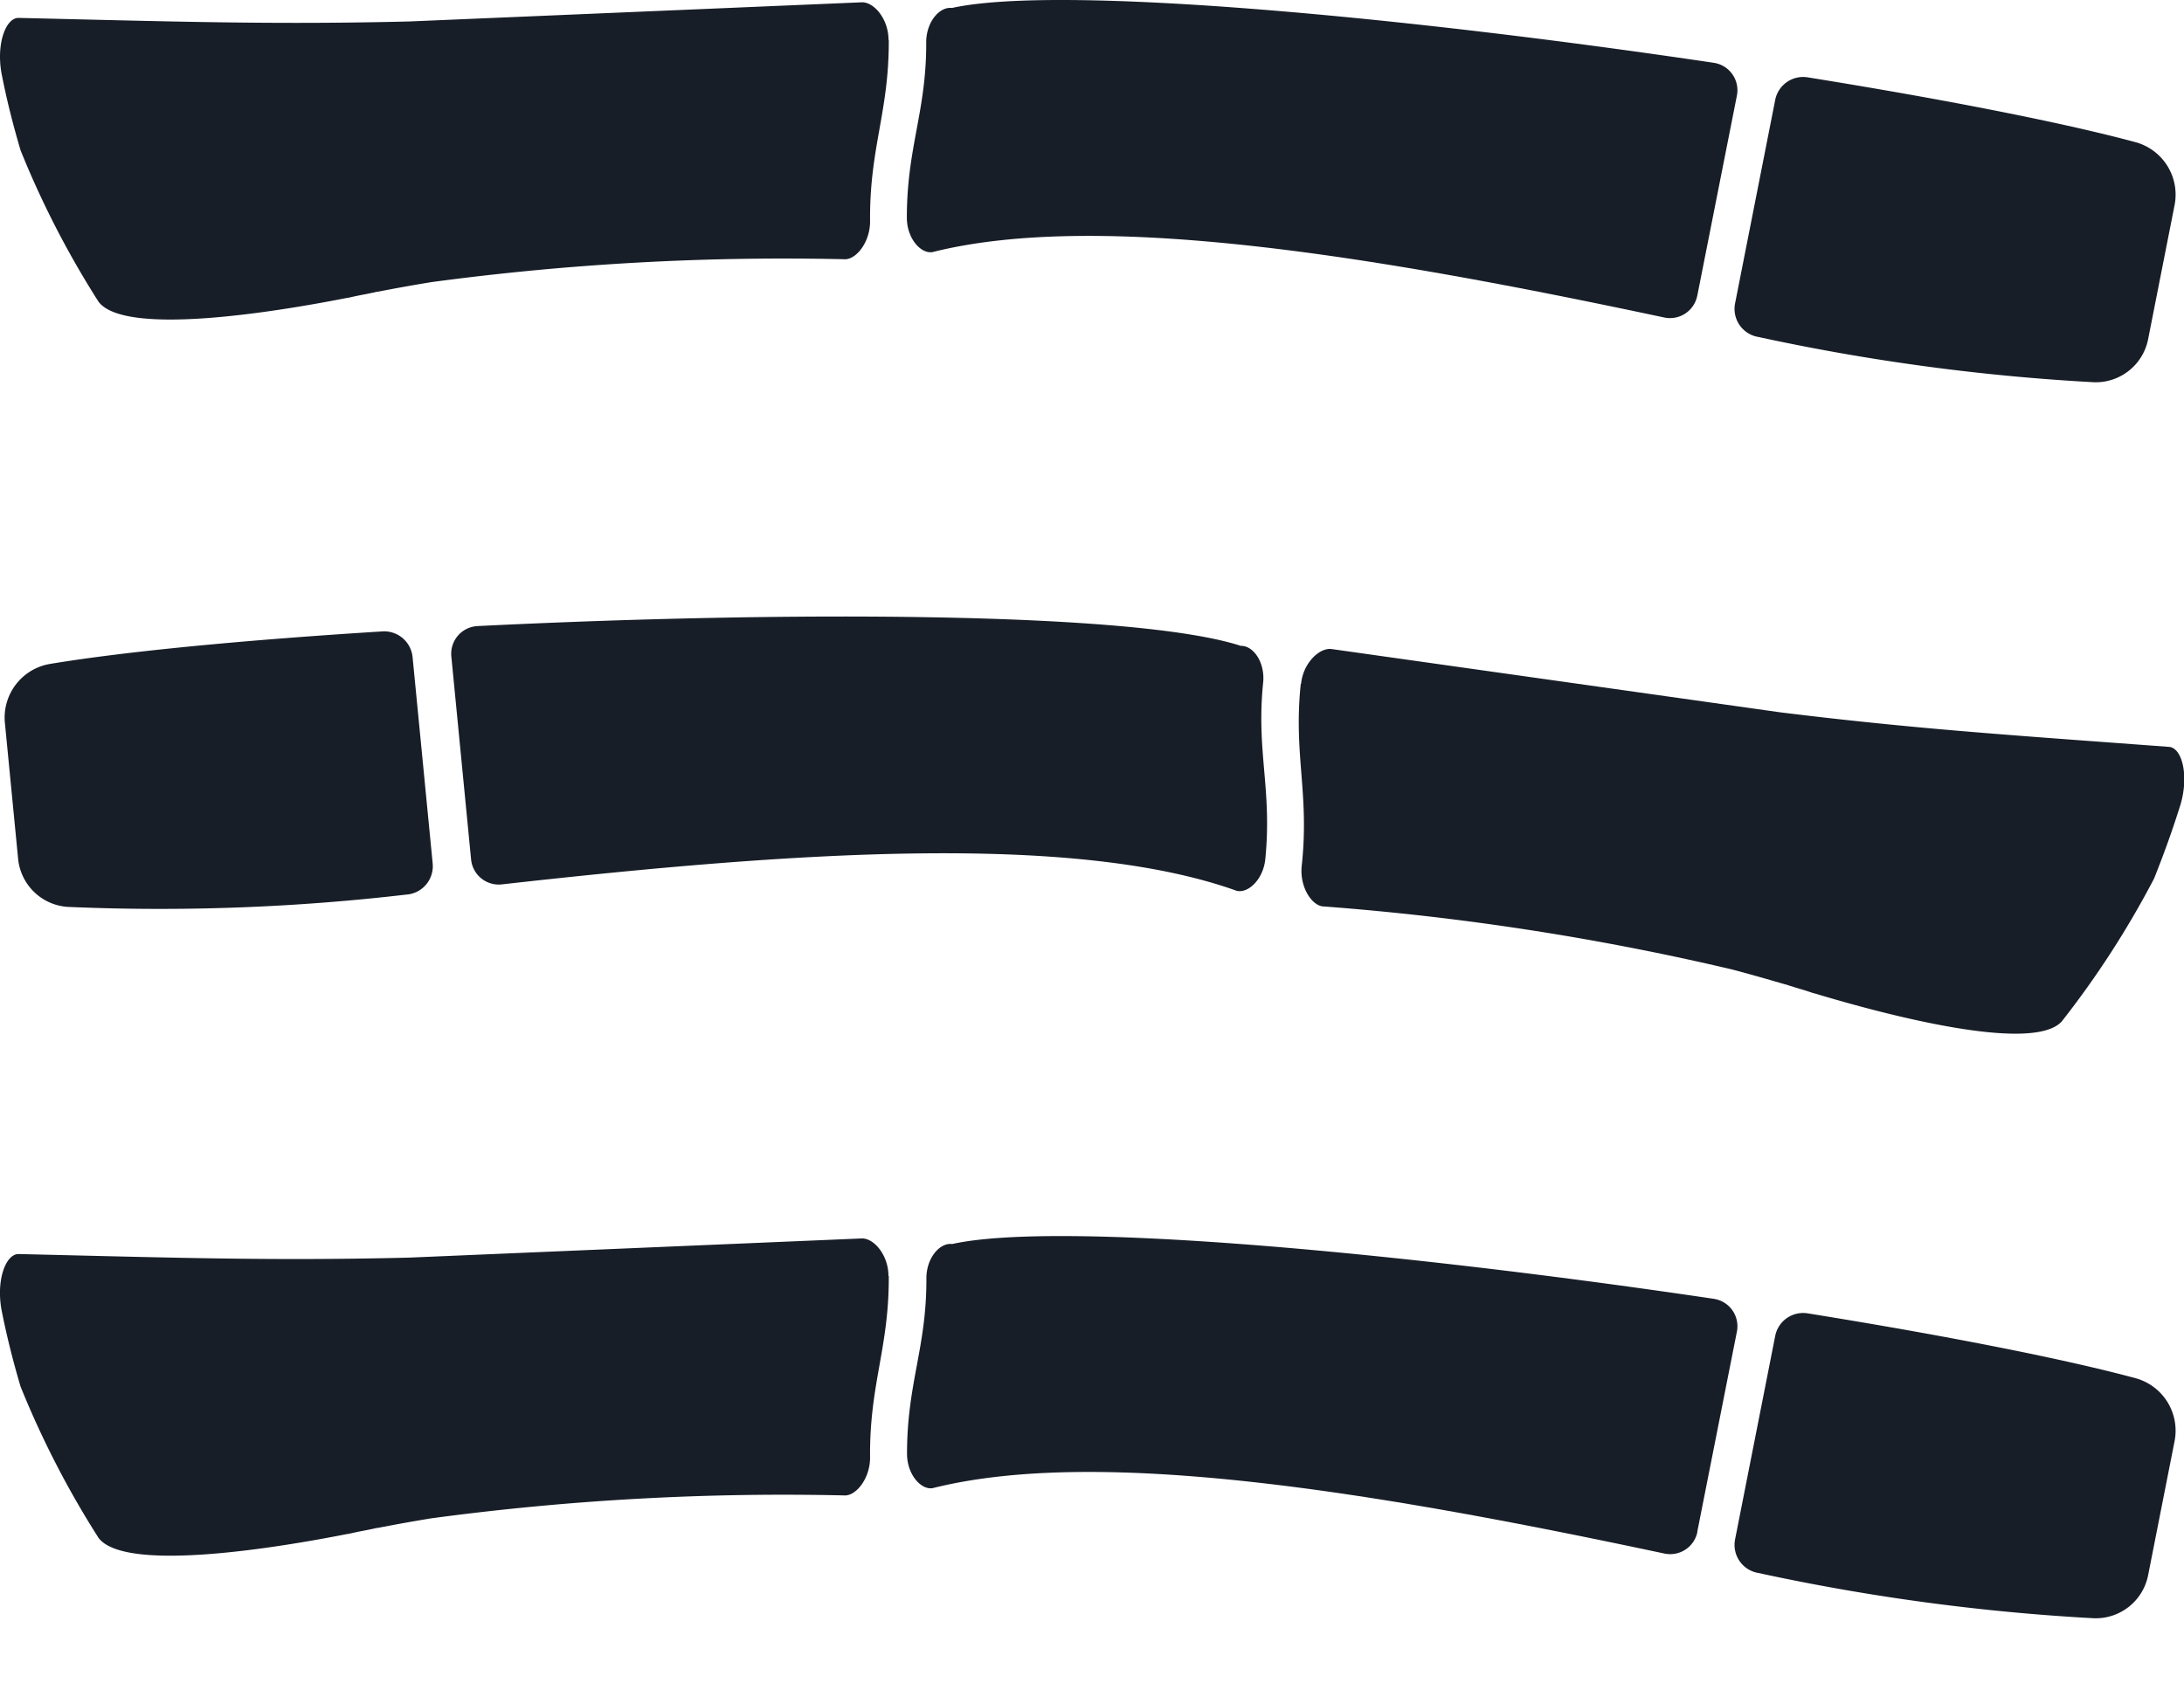
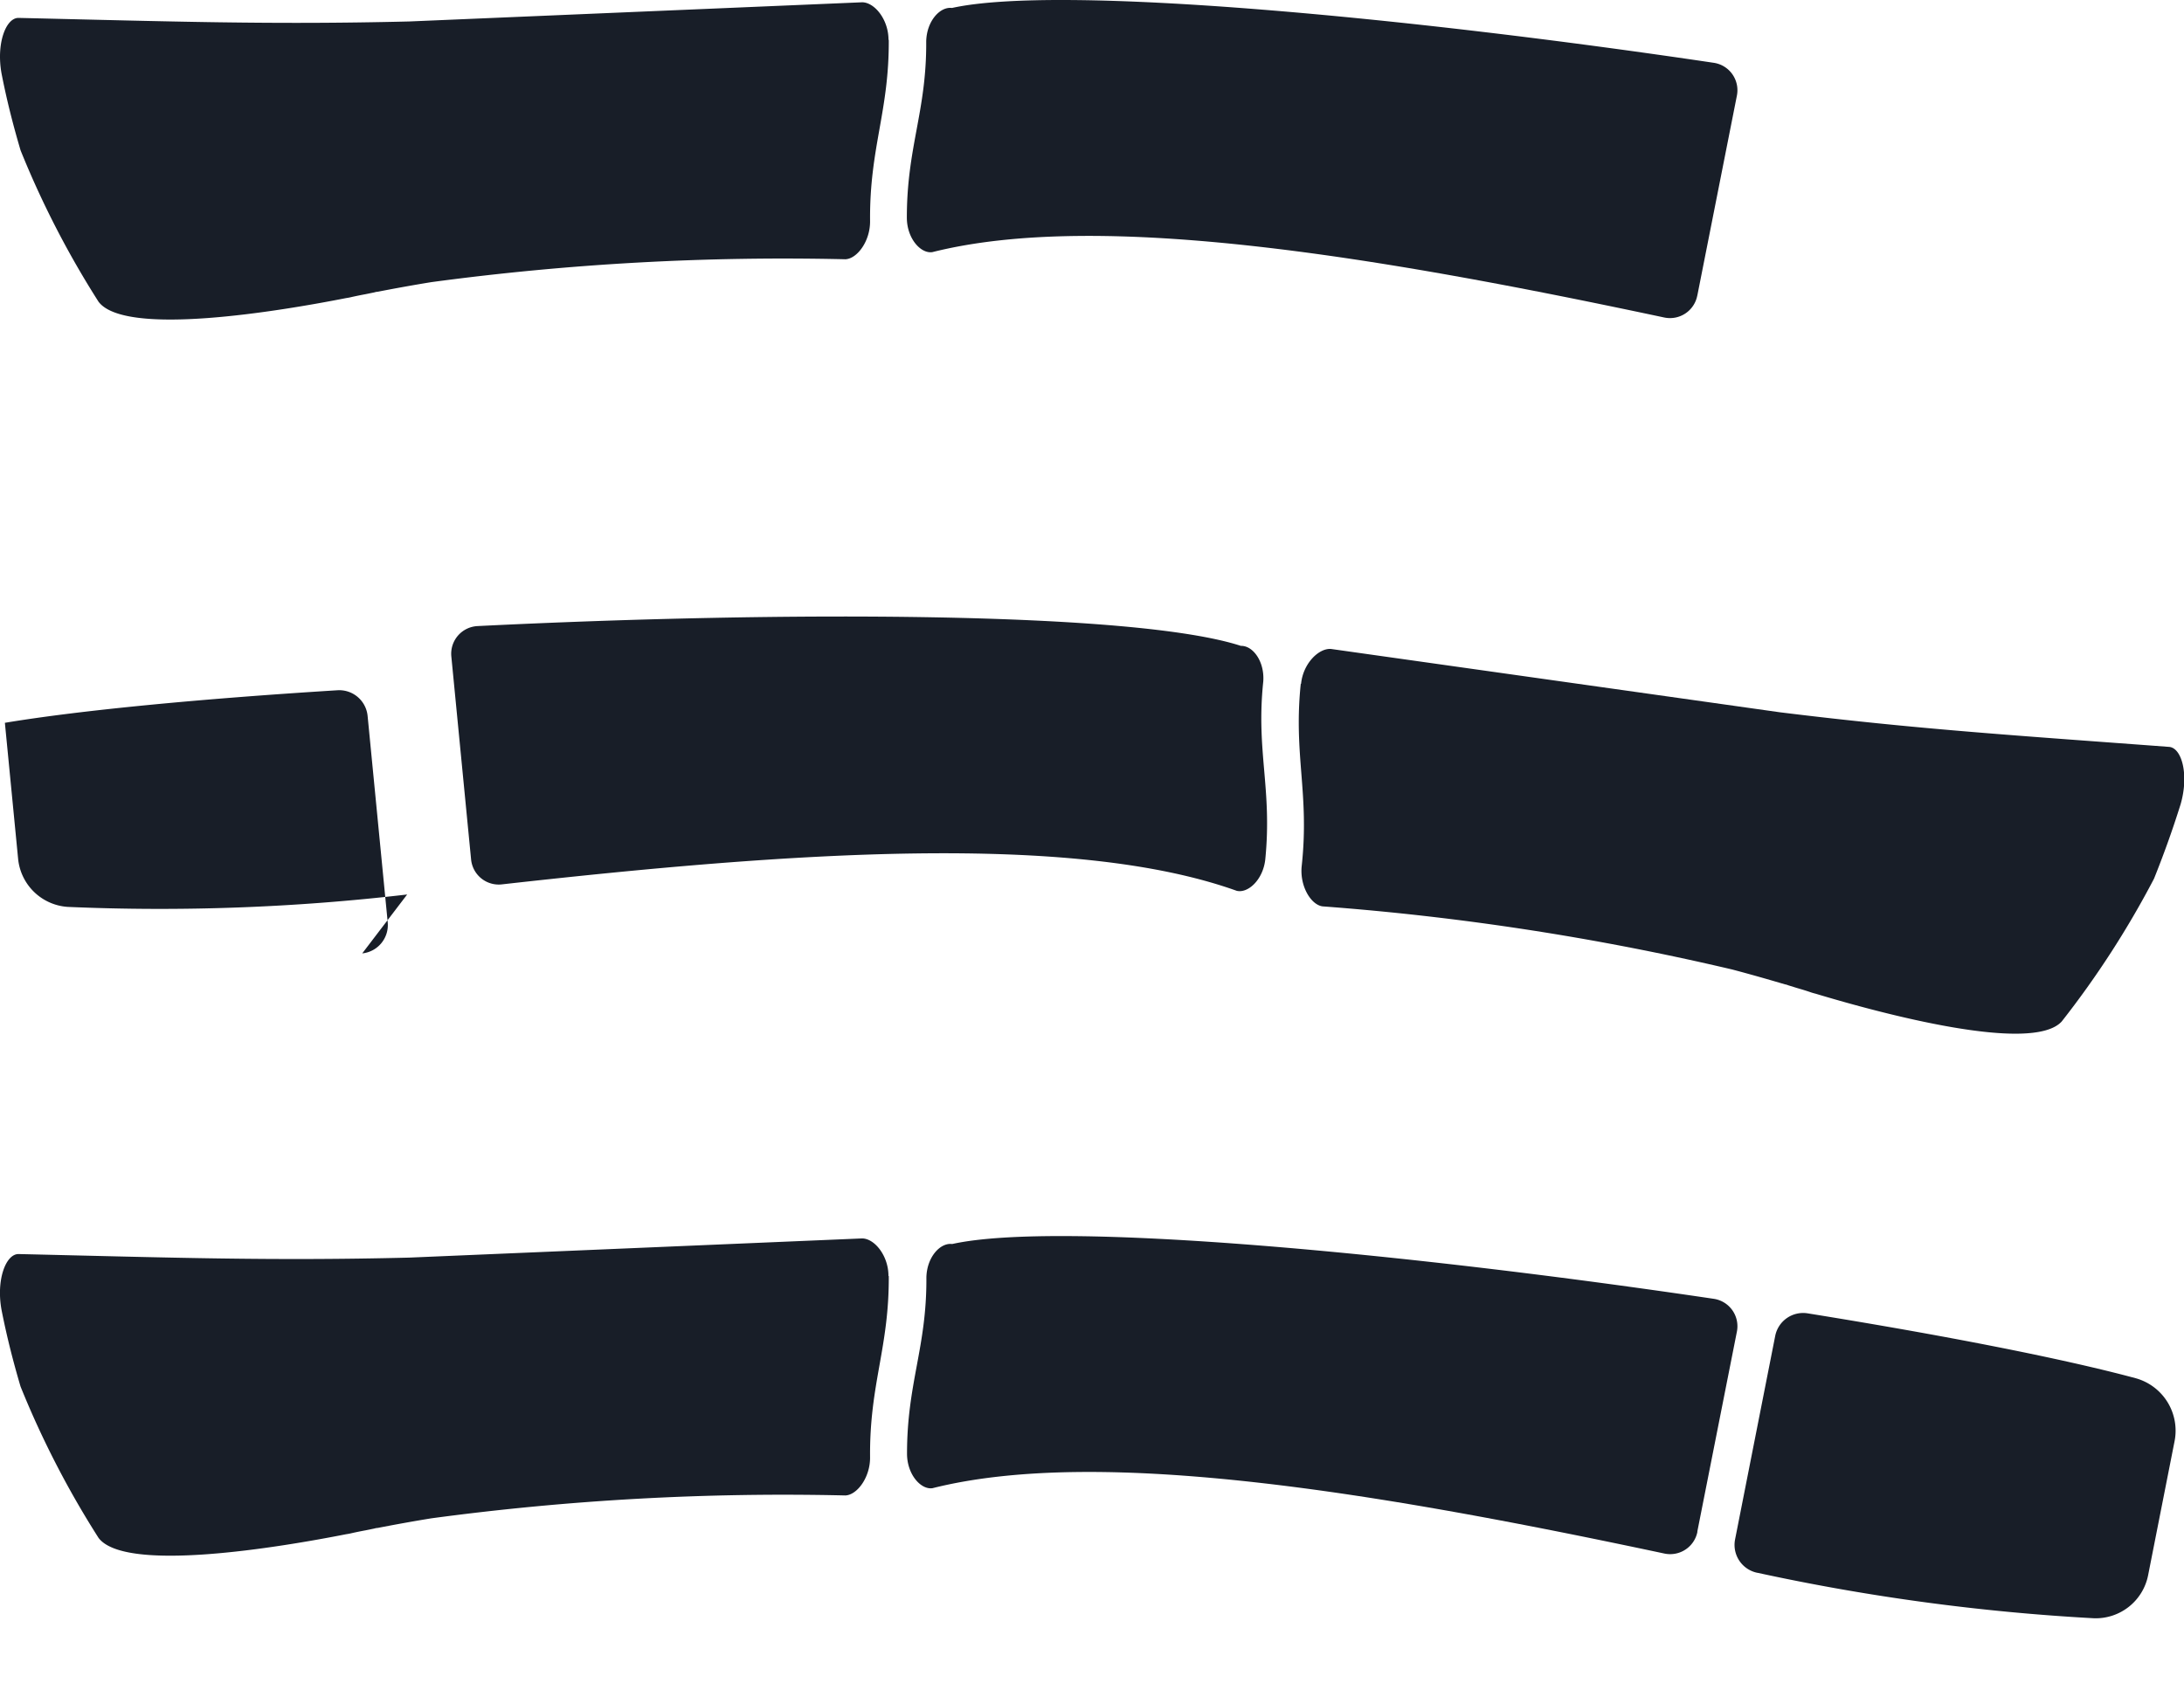
<svg xmlns="http://www.w3.org/2000/svg" width="49.638" height="38.419" viewBox="0 0 49.638 38.419">
  <g id="Group_378" data-name="Group 378" transform="translate(-352.707 -17.688)">
    <path id="Path_1802" data-name="Path 1802" d="M20.2,1.008c.01,1.628-.439,2.452-.425,4.113.007.463-.294.864-.561.875a60.023,60.023,0,0,0-9.411.52c-.436.071-.841.145-1.222.219H8.572a.359.359,0,0,0-.064.014l-.2.041c-.108.02-.213.041-.314.064a1.178,1.178,0,0,1-.125.024c-1.523.3-5.025.885-5.629.084A21,21,0,0,1,.475,3.538c-.007-.017-.01-.027-.01-.027C.313,2.994.164,2.433.036,1.778-.089,1.1.13.512.417.509,3.916.59,6.148.667,9.3.59L19.594.154c.28,0,.6.388.6.854" transform="translate(352.707 17.586)" fill="#181e28" />
    <path id="Path_1803" data-name="Path 1803" d="M79,6.723l.9-4.548a.63.63,0,0,0-.524-.747C72.467.4,64.536-.364,62.06.181c-.272-.035-.576.3-.585.762.01,1.593-.443,2.4-.44,4.018.006.464.316.809.578.771,3.834-.964,10.178.112,16.637,1.486a.631.631,0,0,0,.75-.5" transform="translate(312.283 17.688)" fill="#181e28" />
-     <path id="Path_1804" data-name="Path 1804" d="M117.27,11.087a48.339,48.339,0,0,0,7.651,1.034,1.214,1.214,0,0,0,1.229-.981l.6-3.041a1.237,1.237,0,0,0-.887-1.436c-1.687-.454-4.386-.98-7.452-1.474a.647.647,0,0,0-.737.513l-.912,4.626a.647.647,0,0,0,.508.76" transform="translate(275.38 14.257)" fill="#181e28" />
    <path id="Path_1805" data-name="Path 1805" d="M25.393,19.634v0h-.007a.01.01,0,0,1,.007,0" transform="translate(335.894 -0.232)" fill="#181e28" />
    <path id="Path_1806" data-name="Path 1806" d="M20.2,109.7c.01,1.628-.439,2.452-.425,4.113.007.463-.294.864-.561.875a60.021,60.021,0,0,0-9.411.52c-.436.071-.841.145-1.222.219H8.572a.36.36,0,0,0-.064.013l-.2.041c-.108.02-.213.041-.314.064a1.171,1.171,0,0,1-.125.024c-1.523.3-5.025.885-5.629.084a21,21,0,0,1-1.766-3.424c-.007-.017-.01-.027-.01-.027-.152-.517-.3-1.077-.429-1.732-.125-.679.095-1.266.382-1.27,3.5.081,5.73.159,8.884.081l10.292-.436c.28,0,.6.388.6.854" transform="translate(352.707 -63.003)" fill="#181e28" />
    <path id="Path_1807" data-name="Path 1807" d="M79,115.411l.9-4.548a.63.63,0,0,0-.524-.747c-6.905-1.025-14.836-1.791-17.312-1.246-.272-.035-.576.3-.585.762.01,1.593-.443,2.4-.44,4.018.006.464.316.809.578.771,3.834-.964,10.178.112,16.637,1.486a.631.631,0,0,0,.75-.5" transform="translate(312.283 -62.901)" fill="#181e28" />
    <path id="Path_1808" data-name="Path 1808" d="M117.27,119.775a48.338,48.338,0,0,0,7.651,1.034,1.214,1.214,0,0,0,1.229-.981l.6-3.041a1.237,1.237,0,0,0-.887-1.436c-1.687-.454-4.386-.98-7.452-1.474a.647.647,0,0,0-.737.513l-.912,4.626a.647.647,0,0,0,.508.76" transform="translate(275.38 -66.332)" fill="#181e28" />
    <path id="Path_1809" data-name="Path 1809" d="M25.393,128.322v0h-.007a.01.01,0,0,1,.007,0" transform="translate(335.894 -72.218)" fill="#181e28" />
    <path id="Path_1810" data-name="Path 1810" d="M87.459,59.038c-.169,1.619.2,2.483.022,4.135-.052.46.208.889.472.925a60.023,60.023,0,0,1,9.315,1.436c.427.113.823.227,1.2.338h.006a.361.361,0,0,1,.063.02l.194.06c.106.031.208.061.306.095a1.192,1.192,0,0,0,.122.036c1.486.448,4.914,1.371,5.594.633a20.988,20.988,0,0,0,2.092-3.235l.012-.026c.2-.5.4-1.043.6-1.682.191-.663.029-1.269-.256-1.3-3.49-.261-5.719-.4-8.85-.787l-10.2-1.439c-.279-.027-.64.328-.685.791" transform="translate(294.812 -25.805)" fill="#181e28" />
    <path id="Path_1811" data-name="Path 1811" d="M30.822,61.587l-.449-4.614a.63.63,0,0,1,.594-.692c6.972-.346,14.94-.334,17.351.45.275-.008.544.359.508.816-.166,1.584.207,2.432.046,4.041-.051.461-.394.775-.65.711-3.722-1.333-10.14-.882-16.7-.146a.631.631,0,0,1-.7-.567" transform="translate(332.592 -24.36)" fill="#181e28" />
-     <path id="Path_1812" data-name="Path 1812" d="M9.458,63.041a48.313,48.313,0,0,1-7.716.282,1.214,1.214,0,0,1-1.127-1.1l-.3-3.085A1.237,1.237,0,0,1,1.337,57.8c1.723-.287,4.461-.547,7.56-.74a.648.648,0,0,1,.684.583l.457,4.693a.648.648,0,0,1-.579.706" transform="translate(352.503 -25.018)" fill="#181e28" />
+     <path id="Path_1812" data-name="Path 1812" d="M9.458,63.041a48.313,48.313,0,0,1-7.716.282,1.214,1.214,0,0,1-1.127-1.1l-.3-3.085c1.723-.287,4.461-.547,7.56-.74a.648.648,0,0,1,.684.583l.457,4.693a.648.648,0,0,1-.579.706" transform="translate(352.503 -25.018)" fill="#181e28" />
    <path id="Path_1813" data-name="Path 1813" d="M120.139,80.821v0h.007a.01.01,0,0,0-.006,0" transform="translate(273.136 -40.757)" fill="#181e28" />
  </g>
</svg>